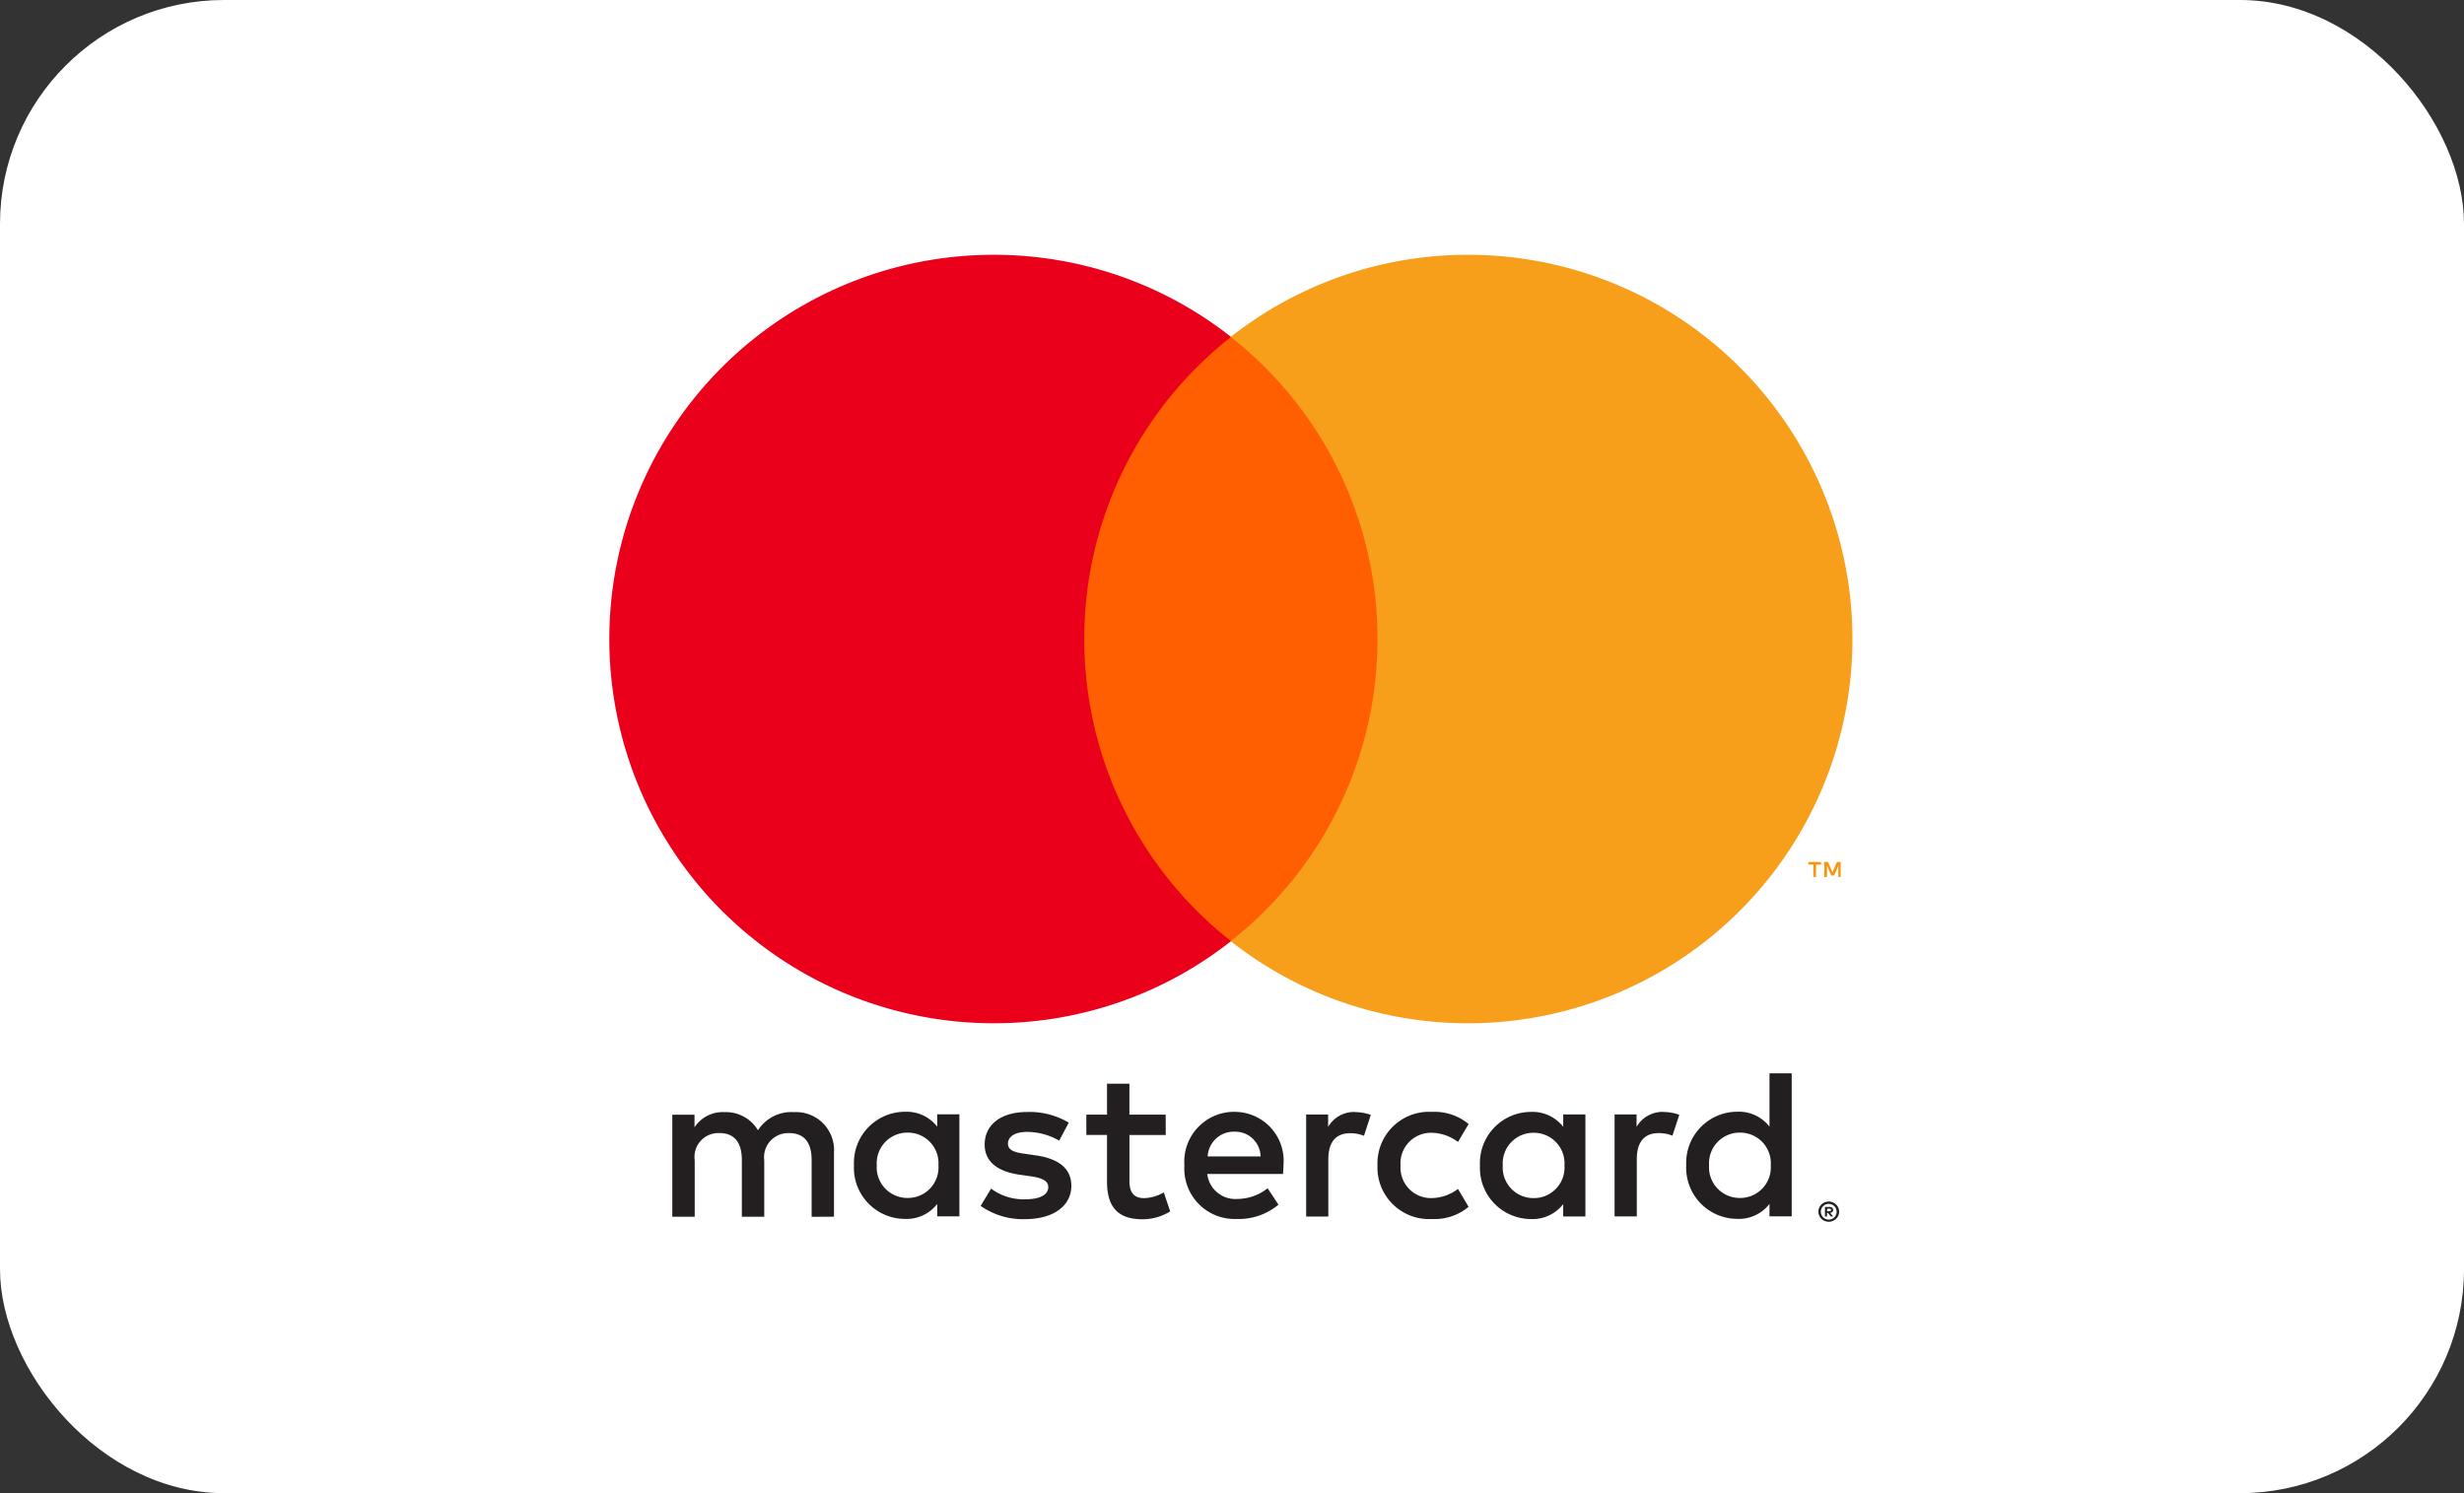
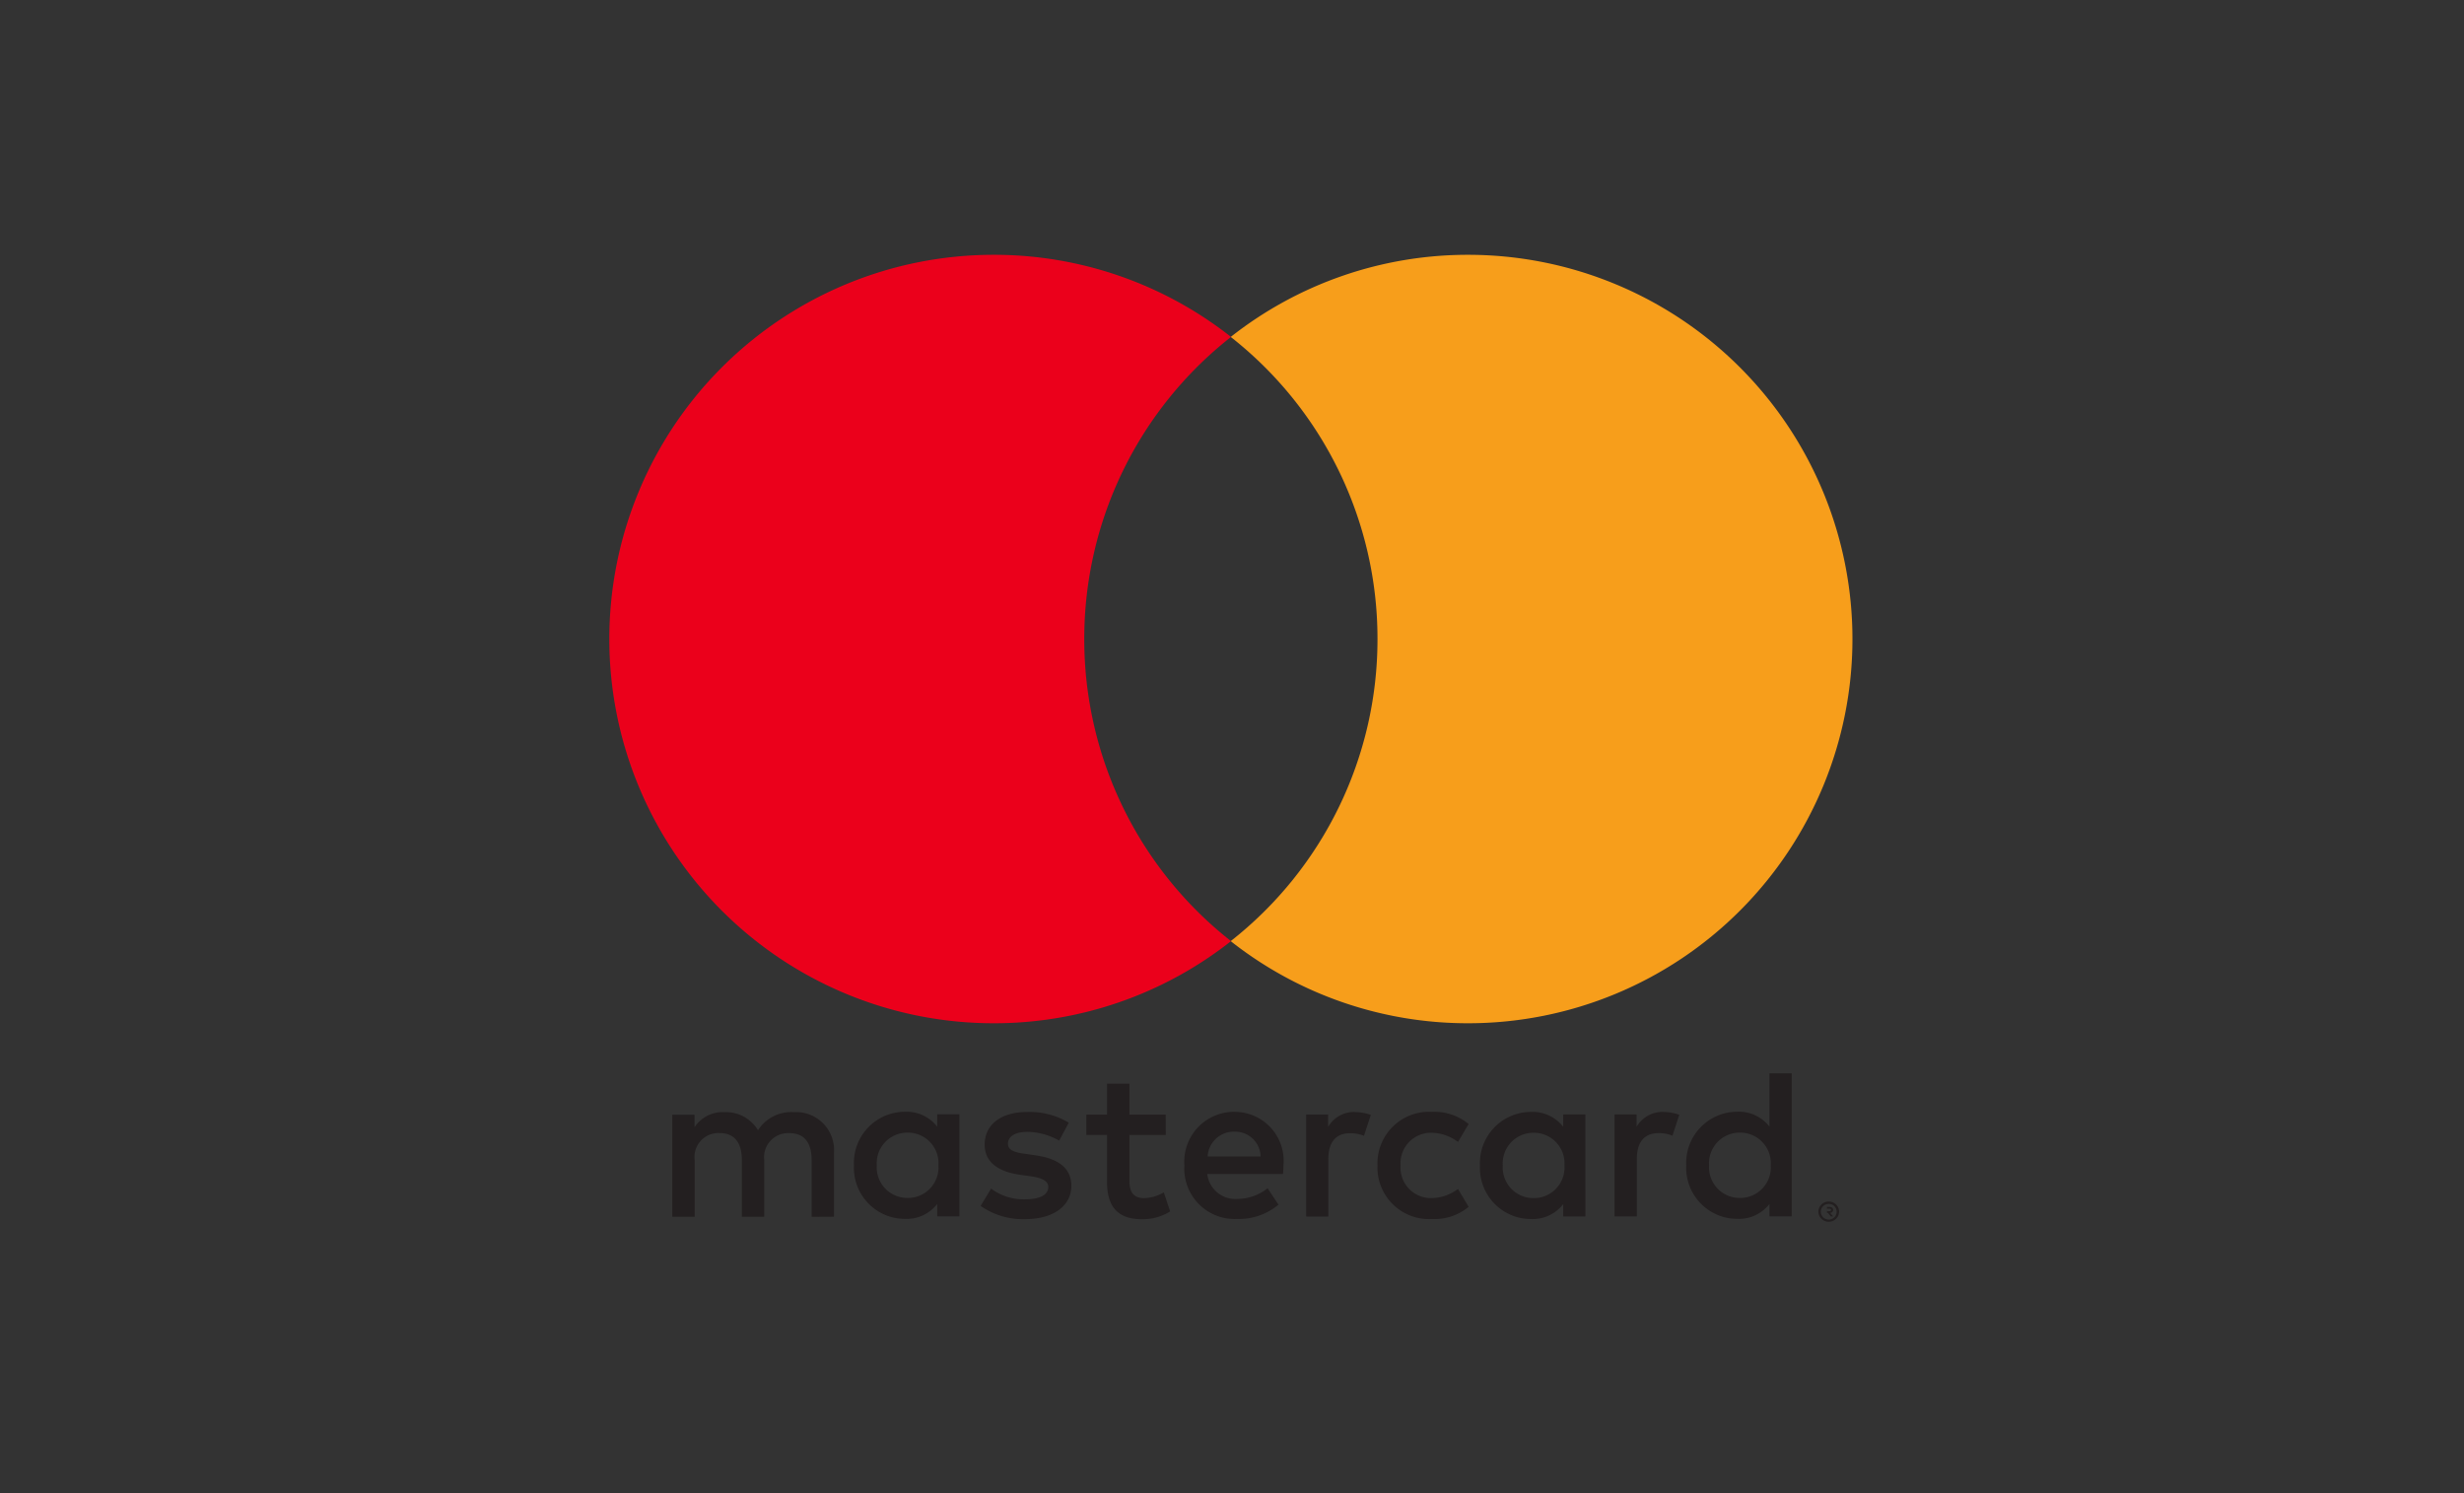
<svg xmlns="http://www.w3.org/2000/svg" width="66" height="40" viewBox="0 0 66 40">
  <rect x="0" y="0" width="66" height="40" fill="#333333" stroke="none" />
  <g id="Groupe_171" data-name="Groupe 171" transform="translate(-1132 -516)">
-     <rect id="Rectangle_91" data-name="Rectangle 91" width="66" height="40" rx="6" transform="translate(1132 516)" fill="#fff" />
    <g id="Mastercard-logo" transform="translate(2713.944 -583.923)">
      <g id="Groupe_169" data-name="Groupe 169" transform="translate(-1565.623 1106.748)">
        <g id="Groupe_165" data-name="Groupe 165" transform="translate(1.694 21.929)">
-           <path id="Tracé_322" data-name="Tracé 322" d="M-154.756-18.148v.067h.062a.065.065,0,0,0,.034-.009.03.03,0,0,0,.012-.026.028.028,0,0,0-.012-.025.06.06,0,0,0-.034-.009Zm.063-.047a.115.115,0,0,1,.075.022.072.072,0,0,1,.026.059.068.068,0,0,1-.021.052.1.1,0,0,1-.06.025l.082.095h-.064l-.077-.094h-.025v.094h-.054v-.252Zm-.016.339a.2.2,0,0,0,.082-.017.215.215,0,0,0,.067-.045.21.21,0,0,0,.045-.067.216.216,0,0,0,.016-.082.216.216,0,0,0-.016-.082.218.218,0,0,0-.045-.067.215.215,0,0,0-.067-.045.209.209,0,0,0-.082-.016.218.218,0,0,0-.083.016.213.213,0,0,0-.068.045.205.205,0,0,0-.045.067.2.2,0,0,0-.016.082.2.2,0,0,0,.016.082.2.2,0,0,0,.045.067.213.213,0,0,0,.068.045.207.207,0,0,0,.083.017m0-.484a.272.272,0,0,1,.108.022.274.274,0,0,1,.088.058.266.266,0,0,1,.059.086.259.259,0,0,1,.022.105.259.259,0,0,1-.022.105.281.281,0,0,1-.059.086.3.3,0,0,1-.088.058.272.272,0,0,1-.108.022.276.276,0,0,1-.109-.022.284.284,0,0,1-.088-.058.281.281,0,0,1-.059-.086.259.259,0,0,1-.022-.105.259.259,0,0,1,.022-.105.266.266,0,0,1,.059-.086.263.263,0,0,1,.088-.058.276.276,0,0,1,.109-.022m-25.5-.971a.82.82,0,0,1,.829-.875.819.819,0,0,1,.823.875.819.819,0,0,1-.823.875.82.82,0,0,1-.829-.875m2.213,0v-1.366h-.594v.332a1.036,1.036,0,0,0-.863-.4,1.37,1.37,0,0,0-1.367,1.435,1.369,1.369,0,0,0,1.367,1.435,1.036,1.036,0,0,0,.863-.4v.332h.594Zm20.081,0a.82.82,0,0,1,.829-.875.819.819,0,0,1,.823.875.819.819,0,0,1-.823.875.82.82,0,0,1-.829-.875m2.213,0v-2.464h-.595v1.429a1.036,1.036,0,0,0-.863-.4,1.37,1.37,0,0,0-1.367,1.435,1.369,1.369,0,0,0,1.367,1.435,1.036,1.036,0,0,0,.863-.4v.332h.595Zm-14.918-.9a.679.679,0,0,1,.692.663h-1.418a.7.7,0,0,1,.726-.663m.012-.532a1.335,1.335,0,0,0-1.361,1.435,1.348,1.348,0,0,0,1.4,1.435,1.661,1.661,0,0,0,1.12-.383l-.291-.44a1.307,1.307,0,0,1-.8.286.759.759,0,0,1-.817-.669h2.029c.006-.074.012-.149.012-.228a1.311,1.311,0,0,0-1.3-1.435m7.175,1.435a.82.82,0,0,1,.829-.875.819.819,0,0,1,.823.875.819.819,0,0,1-.823.875.82.82,0,0,1-.829-.875m2.213,0v-1.366h-.594v.332a1.037,1.037,0,0,0-.863-.4,1.37,1.37,0,0,0-1.367,1.435,1.369,1.369,0,0,0,1.367,1.435,1.037,1.037,0,0,0,.863-.4v.332h.594Zm-5.569,0a1.381,1.381,0,0,0,1.458,1.435,1.431,1.431,0,0,0,.983-.326l-.285-.48a1.2,1.2,0,0,1-.715.246.816.816,0,0,1-.823-.875.816.816,0,0,1,.823-.875,1.2,1.2,0,0,1,.715.246l.285-.48a1.431,1.431,0,0,0-.983-.326,1.381,1.381,0,0,0-1.458,1.435m7.661-1.435a.807.807,0,0,0-.721.4v-.332h-.589v2.733h.595v-1.532c0-.452.194-.7.583-.7a.963.963,0,0,1,.372.069l.183-.56a1.265,1.265,0,0,0-.423-.075m-15.93.286a2.044,2.044,0,0,0-1.115-.286c-.692,0-1.138.332-1.138.875,0,.446.332.721.943.806l.281.04c.326.046.48.132.48.286,0,.211-.217.332-.623.332a1.455,1.455,0,0,1-.909-.286l-.28.463a1.971,1.971,0,0,0,1.183.355c.789,0,1.247-.372,1.247-.892,0-.48-.36-.732-.955-.817l-.28-.041c-.257-.034-.463-.085-.463-.268,0-.2.194-.32.52-.32a1.763,1.763,0,0,1,.852.234Zm7.667-.286a.8.8,0,0,0-.72.4v-.332h-.589v2.733h.594v-1.532c0-.452.194-.7.583-.7a.963.963,0,0,1,.372.069l.183-.56a1.266,1.266,0,0,0-.423-.075m-5.071.069h-.972v-.829h-.6v.829h-.554v.543h.554v1.247c0,.634.246,1.012.949,1.012a1.4,1.4,0,0,0,.743-.211l-.171-.509a1.1,1.1,0,0,1-.526.154c-.3,0-.394-.183-.394-.457v-1.235h.972Zm-8.885,2.733v-1.715a1.018,1.018,0,0,0-1.075-1.086,1.058,1.058,0,0,0-.961.486,1,1,0,0,0-.9-.486.9.9,0,0,0-.8.406v-.337h-.595v2.733h.6v-1.515a.64.64,0,0,1,.669-.726c.395,0,.594.257.594.721v1.521h.6v-1.515a.645.645,0,0,1,.669-.726c.406,0,.6.257.6.721v1.521Z" transform="translate(185.679 21.774)" fill="#231f20" />
+           <path id="Tracé_322" data-name="Tracé 322" d="M-154.756-18.148v.067h.062a.065.065,0,0,0,.034-.009.03.03,0,0,0,.012-.026.028.028,0,0,0-.012-.025.06.06,0,0,0-.034-.009Zm.063-.047a.115.115,0,0,1,.075.022.072.072,0,0,1,.026.059.068.068,0,0,1-.021.052.1.1,0,0,1-.06.025l.082.095h-.064l-.077-.094h-.025v.094v-.252Zm-.016.339a.2.2,0,0,0,.082-.017.215.215,0,0,0,.067-.045.21.21,0,0,0,.045-.067.216.216,0,0,0,.016-.082.216.216,0,0,0-.016-.082.218.218,0,0,0-.045-.067.215.215,0,0,0-.067-.045.209.209,0,0,0-.082-.016.218.218,0,0,0-.083.016.213.213,0,0,0-.068.045.205.205,0,0,0-.045.067.2.2,0,0,0-.016.082.2.2,0,0,0,.016.082.2.2,0,0,0,.045.067.213.213,0,0,0,.068.045.207.207,0,0,0,.083.017m0-.484a.272.272,0,0,1,.108.022.274.274,0,0,1,.088.058.266.266,0,0,1,.059.086.259.259,0,0,1,.022.105.259.259,0,0,1-.022.105.281.281,0,0,1-.059.086.3.3,0,0,1-.088.058.272.272,0,0,1-.108.022.276.276,0,0,1-.109-.022.284.284,0,0,1-.088-.058.281.281,0,0,1-.059-.086.259.259,0,0,1-.022-.105.259.259,0,0,1,.022-.105.266.266,0,0,1,.059-.086.263.263,0,0,1,.088-.058.276.276,0,0,1,.109-.022m-25.5-.971a.82.82,0,0,1,.829-.875.819.819,0,0,1,.823.875.819.819,0,0,1-.823.875.82.82,0,0,1-.829-.875m2.213,0v-1.366h-.594v.332a1.036,1.036,0,0,0-.863-.4,1.37,1.37,0,0,0-1.367,1.435,1.369,1.369,0,0,0,1.367,1.435,1.036,1.036,0,0,0,.863-.4v.332h.594Zm20.081,0a.82.82,0,0,1,.829-.875.819.819,0,0,1,.823.875.819.819,0,0,1-.823.875.82.82,0,0,1-.829-.875m2.213,0v-2.464h-.595v1.429a1.036,1.036,0,0,0-.863-.4,1.37,1.37,0,0,0-1.367,1.435,1.369,1.369,0,0,0,1.367,1.435,1.036,1.036,0,0,0,.863-.4v.332h.595Zm-14.918-.9a.679.679,0,0,1,.692.663h-1.418a.7.7,0,0,1,.726-.663m.012-.532a1.335,1.335,0,0,0-1.361,1.435,1.348,1.348,0,0,0,1.4,1.435,1.661,1.661,0,0,0,1.12-.383l-.291-.44a1.307,1.307,0,0,1-.8.286.759.759,0,0,1-.817-.669h2.029c.006-.074.012-.149.012-.228a1.311,1.311,0,0,0-1.3-1.435m7.175,1.435a.82.82,0,0,1,.829-.875.819.819,0,0,1,.823.875.819.819,0,0,1-.823.875.82.82,0,0,1-.829-.875m2.213,0v-1.366h-.594v.332a1.037,1.037,0,0,0-.863-.4,1.37,1.37,0,0,0-1.367,1.435,1.369,1.369,0,0,0,1.367,1.435,1.037,1.037,0,0,0,.863-.4v.332h.594Zm-5.569,0a1.381,1.381,0,0,0,1.458,1.435,1.431,1.431,0,0,0,.983-.326l-.285-.48a1.2,1.2,0,0,1-.715.246.816.816,0,0,1-.823-.875.816.816,0,0,1,.823-.875,1.2,1.2,0,0,1,.715.246l.285-.48a1.431,1.431,0,0,0-.983-.326,1.381,1.381,0,0,0-1.458,1.435m7.661-1.435a.807.807,0,0,0-.721.4v-.332h-.589v2.733h.595v-1.532c0-.452.194-.7.583-.7a.963.963,0,0,1,.372.069l.183-.56a1.265,1.265,0,0,0-.423-.075m-15.93.286a2.044,2.044,0,0,0-1.115-.286c-.692,0-1.138.332-1.138.875,0,.446.332.721.943.806l.281.04c.326.046.48.132.48.286,0,.211-.217.332-.623.332a1.455,1.455,0,0,1-.909-.286l-.28.463a1.971,1.971,0,0,0,1.183.355c.789,0,1.247-.372,1.247-.892,0-.48-.36-.732-.955-.817l-.28-.041c-.257-.034-.463-.085-.463-.268,0-.2.194-.32.52-.32a1.763,1.763,0,0,1,.852.234Zm7.667-.286a.8.8,0,0,0-.72.4v-.332h-.589v2.733h.594v-1.532c0-.452.194-.7.583-.7a.963.963,0,0,1,.372.069l.183-.56a1.266,1.266,0,0,0-.423-.075m-5.071.069h-.972v-.829h-.6v.829h-.554v.543h.554v1.247c0,.634.246,1.012.949,1.012a1.4,1.4,0,0,0,.743-.211l-.171-.509a1.1,1.1,0,0,1-.526.154c-.3,0-.394-.183-.394-.457v-1.235h.972Zm-8.885,2.733v-1.715a1.018,1.018,0,0,0-1.075-1.086,1.058,1.058,0,0,0-.961.486,1,1,0,0,0-.9-.486.9.9,0,0,0-.8.406v-.337h-.595v2.733h.6v-1.515a.64.64,0,0,1,.669-.726c.395,0,.594.257.594.721v1.521h.6v-1.515a.645.645,0,0,1,.669-.726c.406,0,.6.257.6.721v1.521Z" transform="translate(185.679 21.774)" fill="#231f20" />
        </g>
        <g id="Groupe_166" data-name="Groupe 166" transform="translate(32.116 16.271)">
-           <path id="Tracé_323" data-name="Tracé 323" d="M-4.34-2v-.4h-.1l-.12.274-.12-.274h-.1V-2h.074v-.3l.113.26h.077l.113-.26V-2ZM-5-2v-.331h.134V-2.4h-.34v.067h.134V-2Z" transform="translate(5.207 2.397)" fill="#f79410" />
-         </g>
-         <path id="Tracé_324" data-name="Tracé 324" d="M3352.01,2163.757H3343v-16.185h9.006Z" transform="translate(-3330.859 -2145.369)" fill="#ff5f00" />
+           </g>
        <g id="Groupe_167" data-name="Groupe 167" transform="translate(0 0)">
          <path id="Tracé_325" data-name="Tracé 325" d="M-63.67-51.515a10.276,10.276,0,0,1,3.931-8.093,10.248,10.248,0,0,0-6.361-2.2A10.293,10.293,0,0,0-76.392-51.515,10.293,10.293,0,0,0-66.1-41.222a10.248,10.248,0,0,0,6.361-2.2,10.276,10.276,0,0,1-3.931-8.093" transform="translate(76.392 61.809)" fill="#eb001b" />
        </g>
        <g id="Groupe_168" data-name="Groupe 168" transform="translate(16.644 0)">
          <path id="Tracé_326" data-name="Tracé 326" d="M-83.347-51.515A10.293,10.293,0,0,1-93.639-41.222a10.252,10.252,0,0,1-6.362-2.2,10.275,10.275,0,0,0,3.932-8.093A10.275,10.275,0,0,0-100-59.608a10.252,10.252,0,0,1,6.362-2.2A10.293,10.293,0,0,1-83.347-51.515" transform="translate(100.001 61.809)" fill="#f79e1b" />
        </g>
      </g>
    </g>
  </g>
</svg>